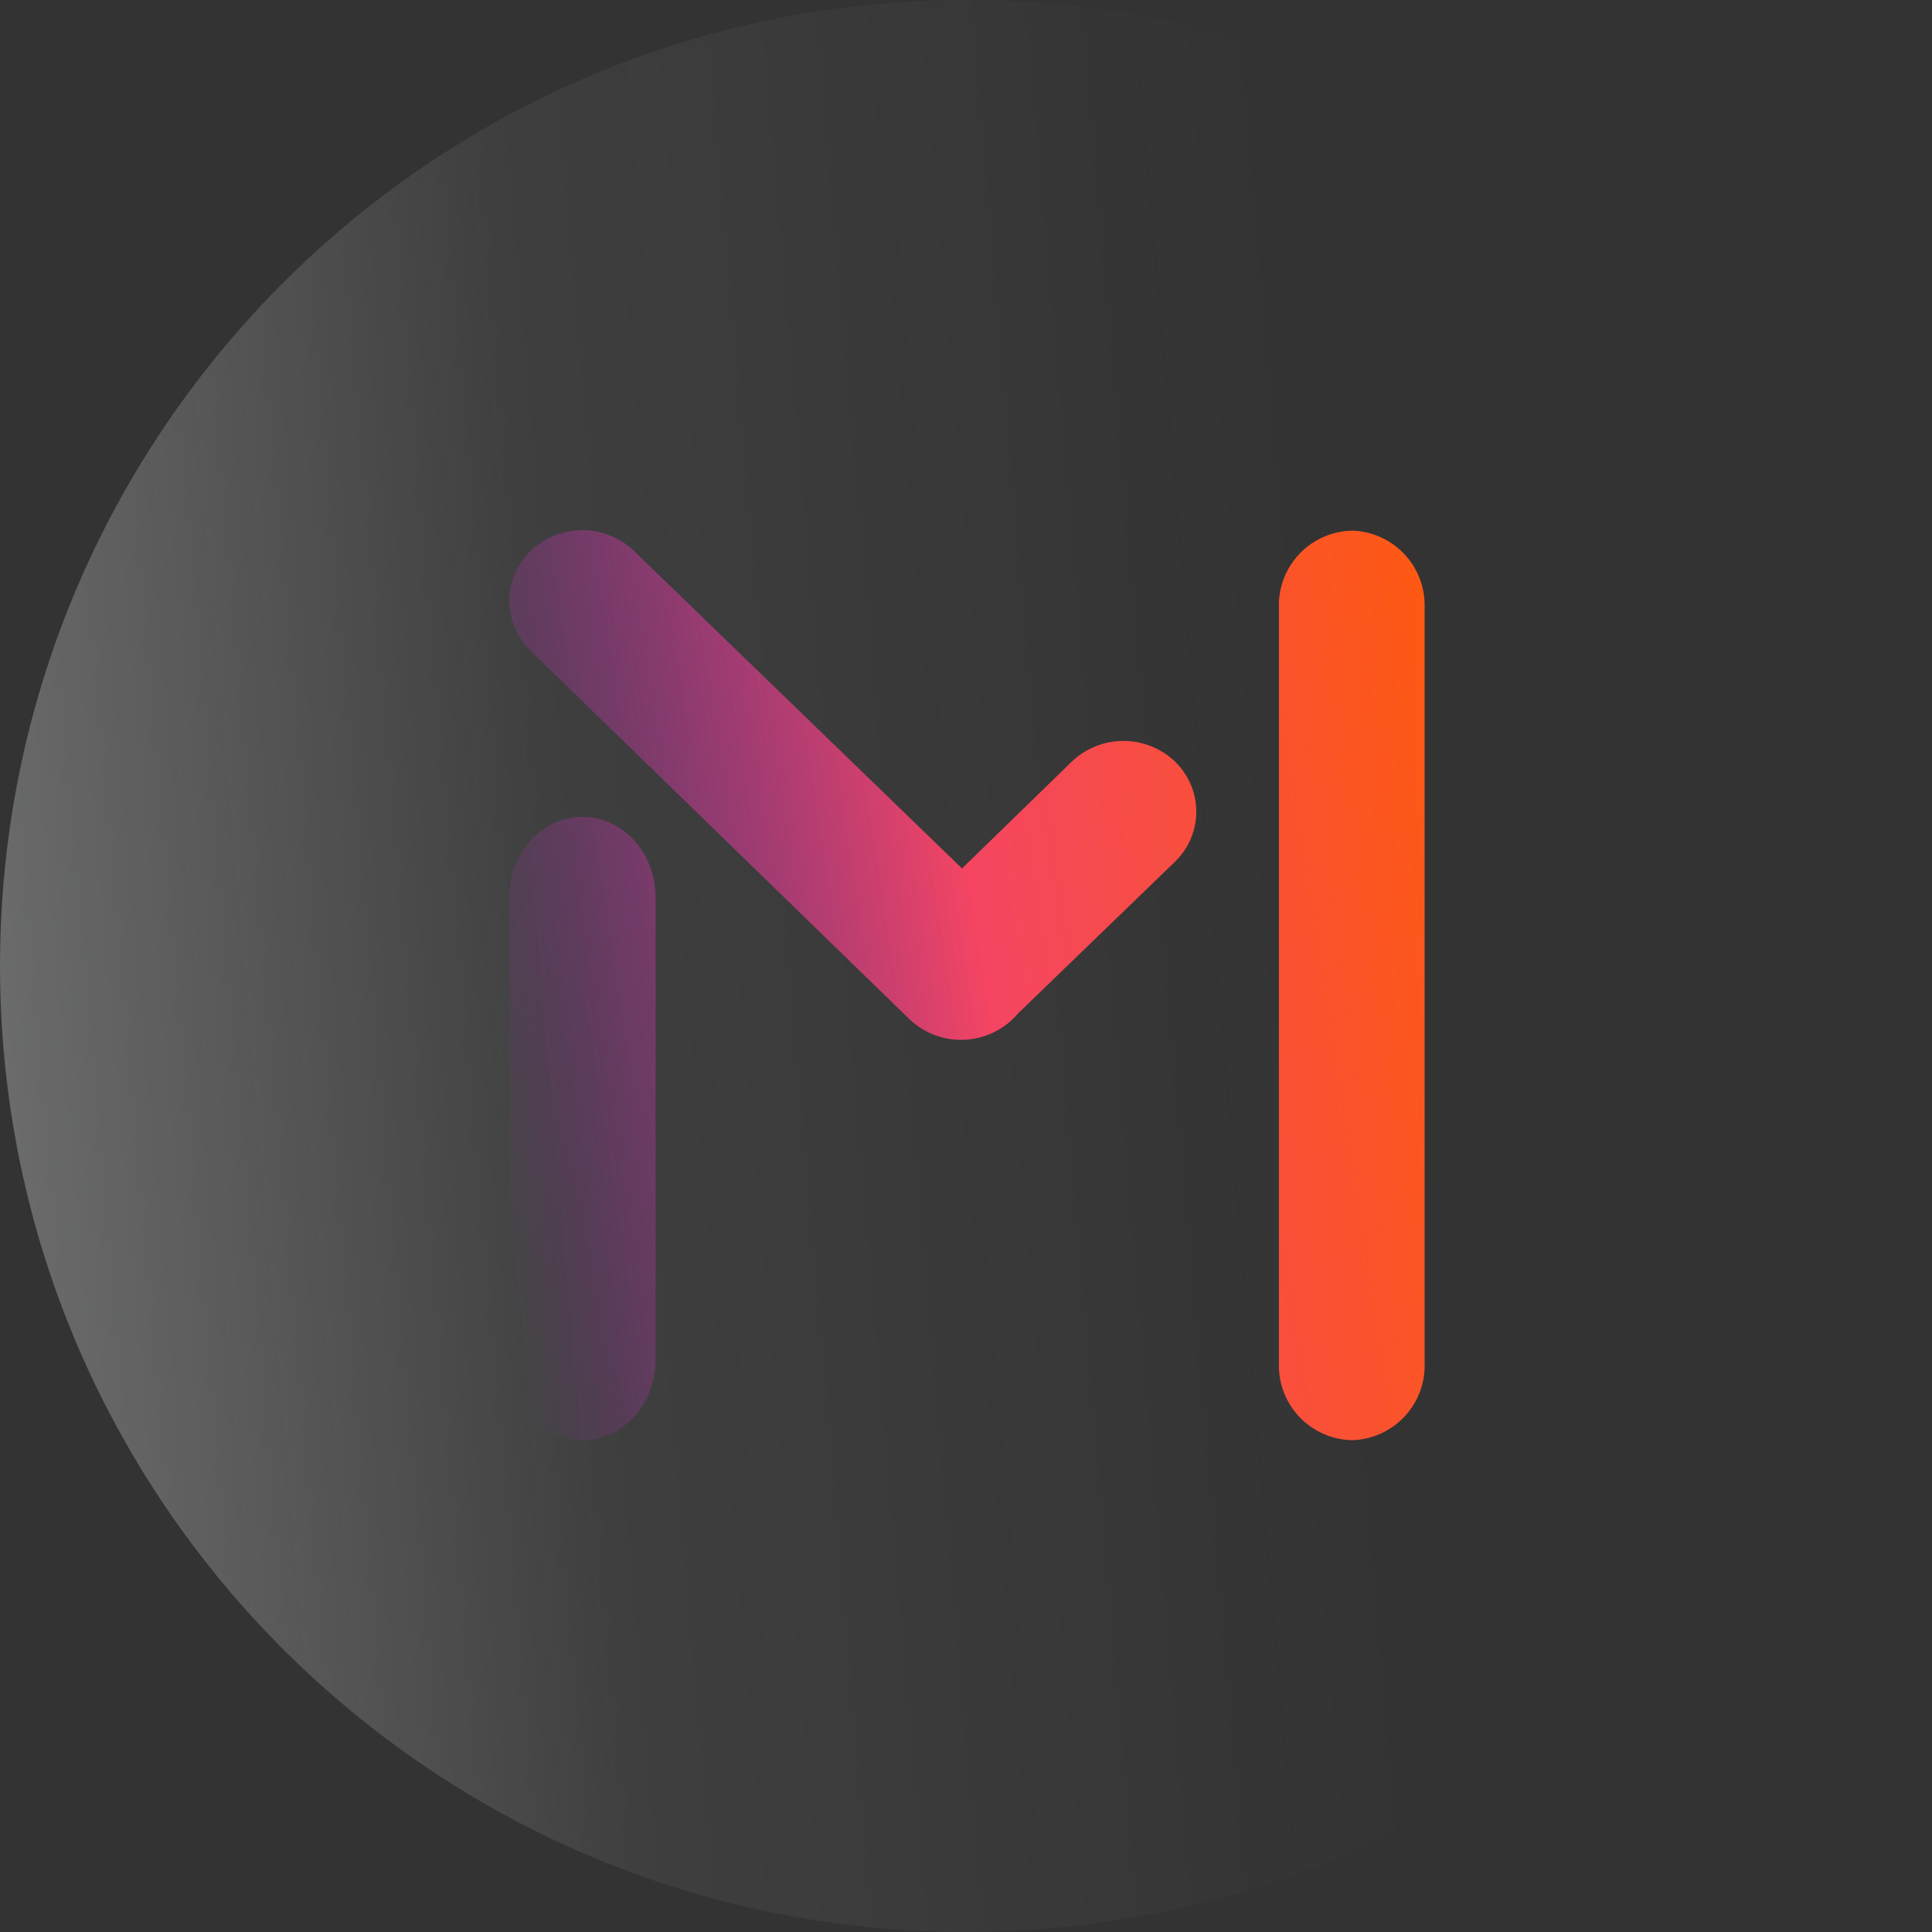
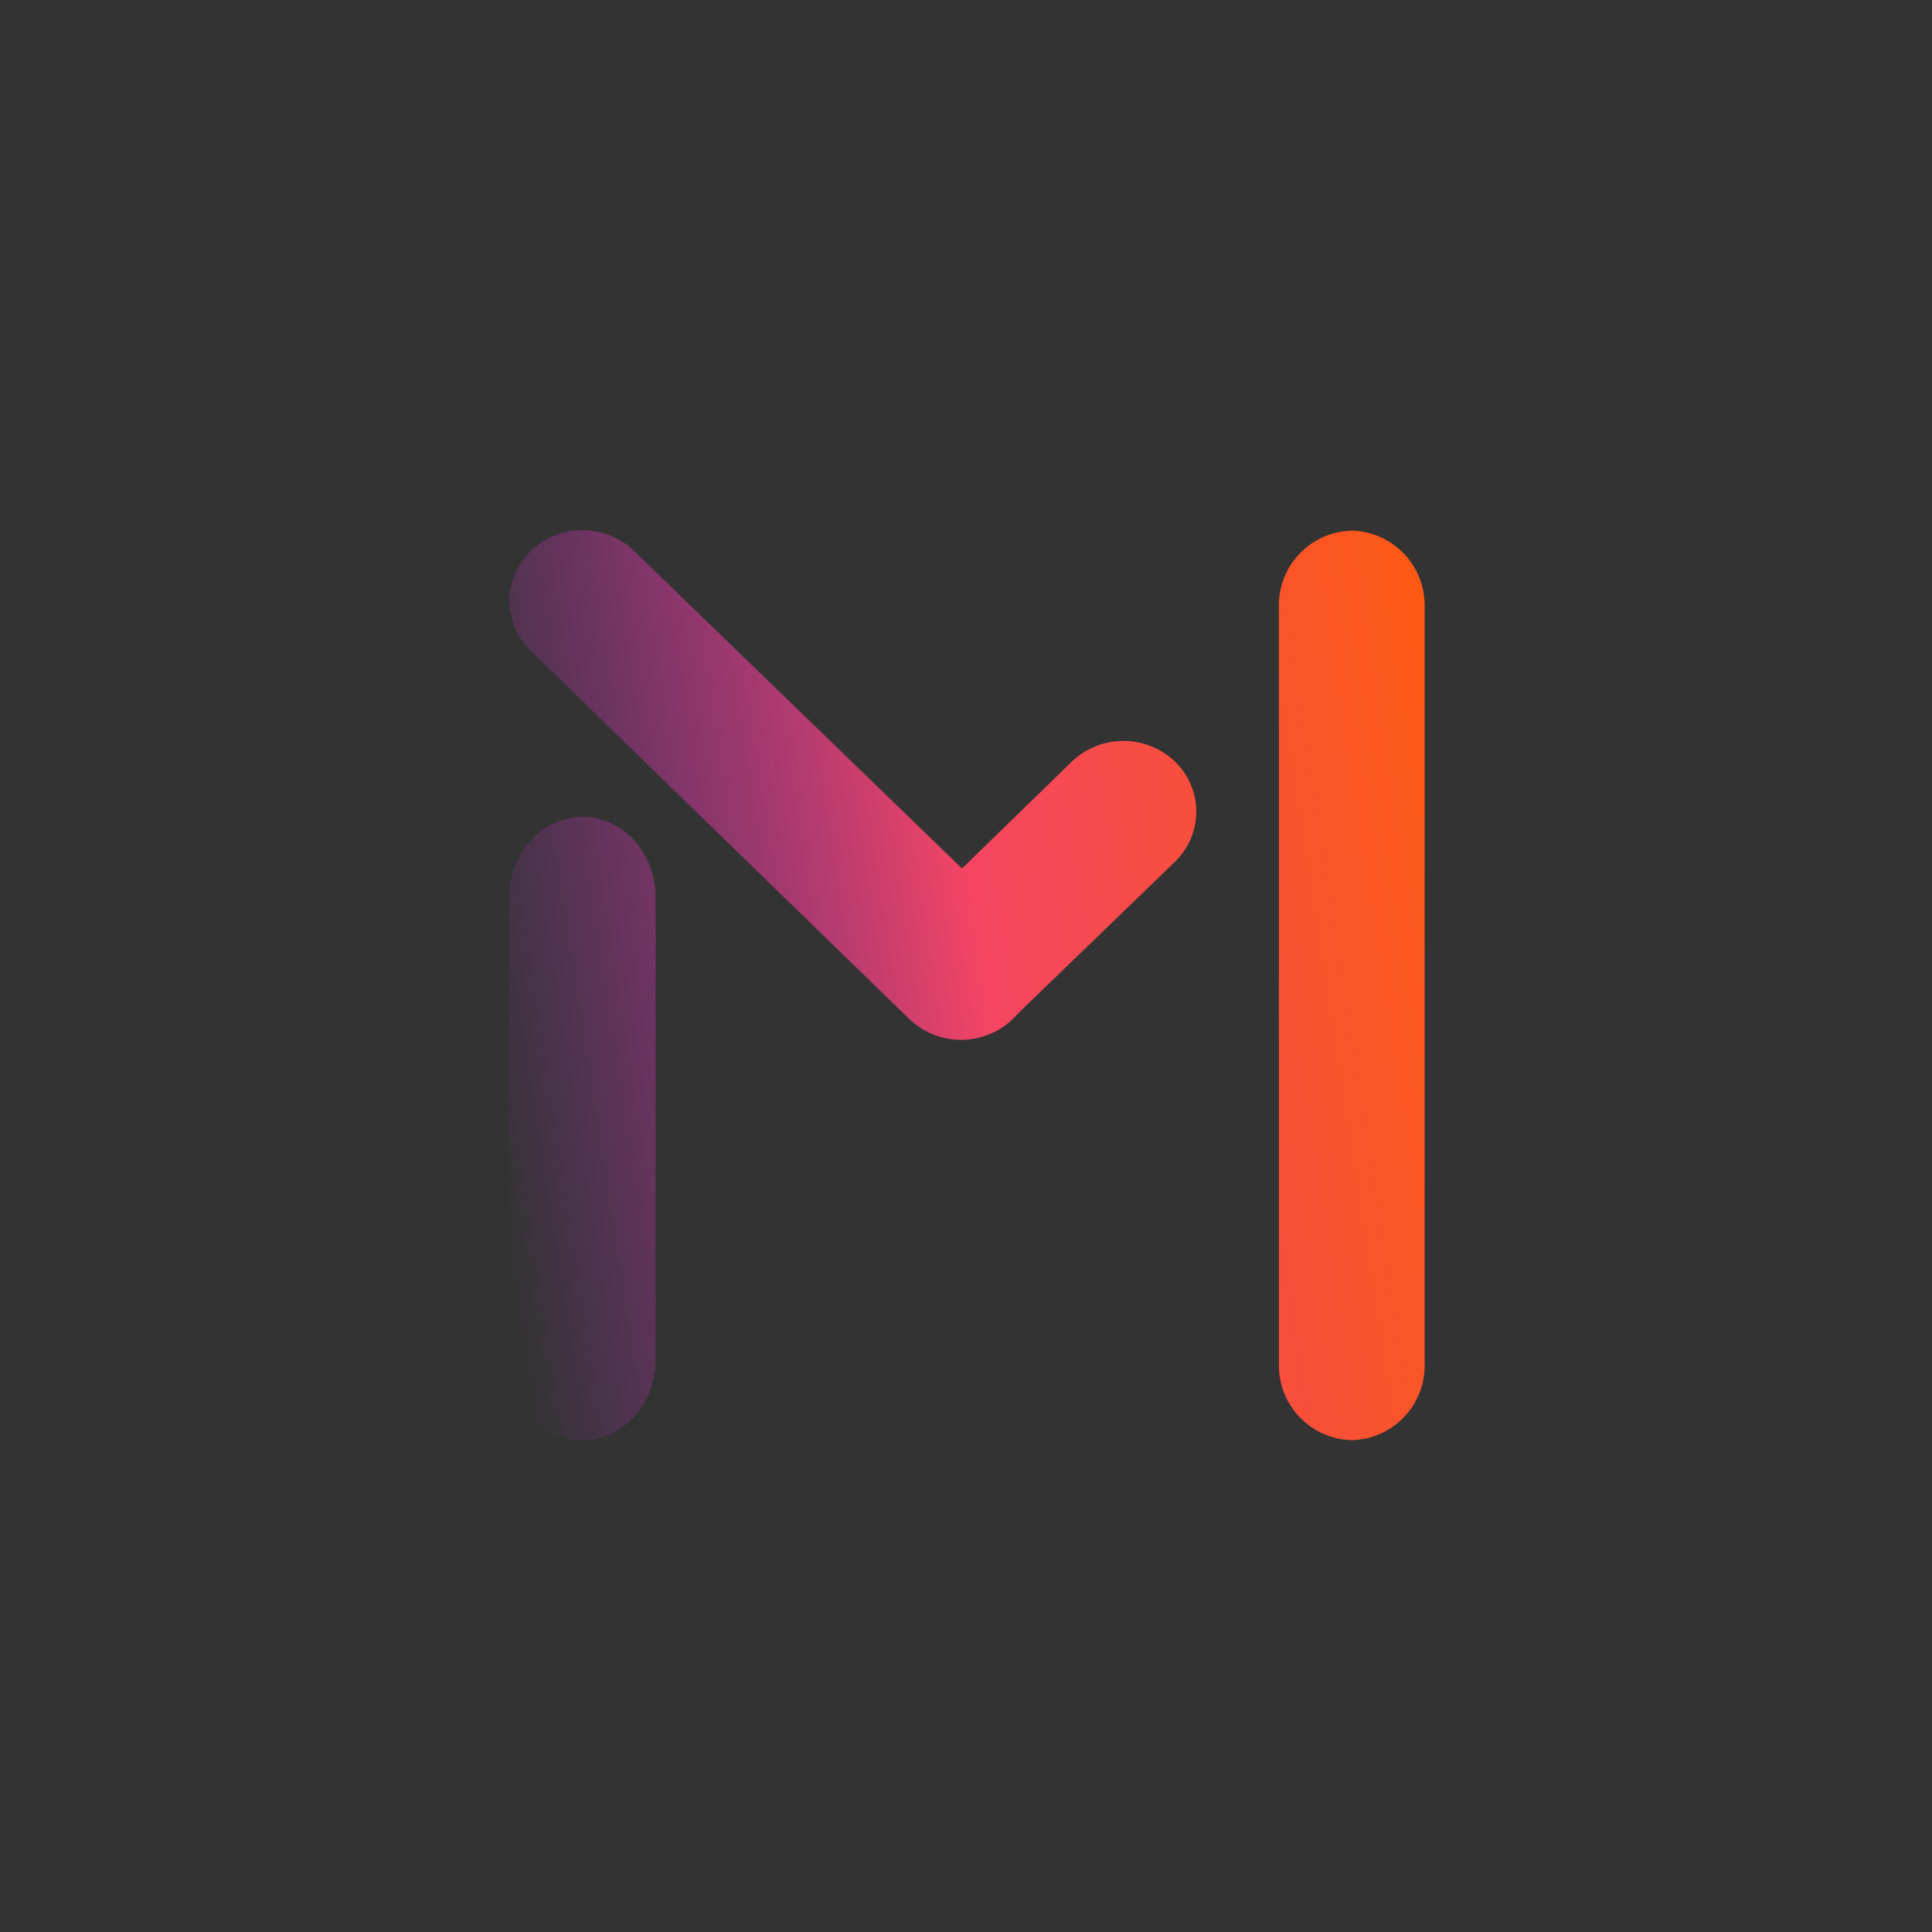
<svg xmlns="http://www.w3.org/2000/svg" width="120" height="120" viewBox="0 0 120 120">
  <rect x="0" y="0" width="120" height="120" fill="#333333" stroke="none" />
  <defs>
    <linearGradient id="x9cua747sa" x1="-14.027%" x2="69.575%" y1="57.266%" y2="50%">
      <stop offset="0%" stop-color="#F5F7FA" stop-opacity=".4" />
      <stop offset="52.139%" stop-color="#F5F7FA" stop-opacity=".06" />
      <stop offset="100%" stop-color="#F5F7FA" stop-opacity="0" />
    </linearGradient>
    <linearGradient id="8h7f4e4ylb" x1="120.665%" x2="0%" y1="61.066%" y2="79.802%">
      <stop offset="0%" stop-color="#FF5E00" />
      <stop offset="54.107%" stop-color="#F54562" />
      <stop offset="100%" stop-color="#C32DE1" stop-opacity="0" />
    </linearGradient>
  </defs>
  <g fill="none" fill-rule="evenodd">
    <g>
      <g>
        <g>
-           <path fill="url(#x9cua747sa)" d="M60 0c11.046 0 21.394 2.985 30.283 8.192 8.889 5.207 16.318 12.636 21.525 21.525C117.015 38.606 120 48.954 120 60c0 11.046-2.985 21.394-8.192 30.283-5.207 8.889-12.636 16.318-21.525 21.525C81.394 117.015 71.046 120 60 120c-11.046 0-21.394-2.985-30.283-8.192-8.889-5.207-16.318-12.636-21.525-21.525C2.985 81.394 0 71.046 0 60c0-11.046 2.985-21.394 8.192-30.283 5.207-8.889 12.636-16.318 21.525-21.525C38.606 2.985 48.954 0 60 0z" transform="translate(-930 -350) translate(910 330) translate(20 20)" />
          <path fill="url(#8h7f4e4ylb)" fill-rule="nonzero" d="M59.751 53.941l6.824-6.638c1.793-1.71 4.613-1.71 6.406 0 1.764 1.718 1.764 4.503 0 6.22l-9.748 9.424c-.825.973-2.013 1.563-3.286 1.634-1.273.07-2.519-.387-3.445-1.263L32.966 40.433c-.845-.814-1.323-1.937-1.323-3.11 0-1.174.478-2.297 1.323-3.11 1.793-1.71 4.613-1.71 6.406 0l20.333 19.682.046.046zM36.17 50.738c2.507 0 4.55 2.228 4.55 5.014V84.44c0 2.785-2.043 5.013-4.55 5.013-2.506 0-4.549-2.228-4.549-5.013V55.752c0-2.786 2.043-5.014 4.55-5.014zm47.814-17.78c1.231.037 2.398.562 3.242 1.458.845.897 1.298 2.093 1.26 3.324v46.886c.05 1.239-.397 2.447-1.243 3.353-.846.907-2.02 1.438-3.26 1.474-1.239-.024-2.417-.543-3.271-1.441-.855-.898-1.315-2.1-1.277-3.34V37.787c-.05-1.247.404-2.462 1.26-3.37.855-.909 2.041-1.434 3.289-1.458z" transform="translate(-930 -350) translate(910 330) translate(20 20)" />
        </g>
      </g>
    </g>
  </g>
</svg>